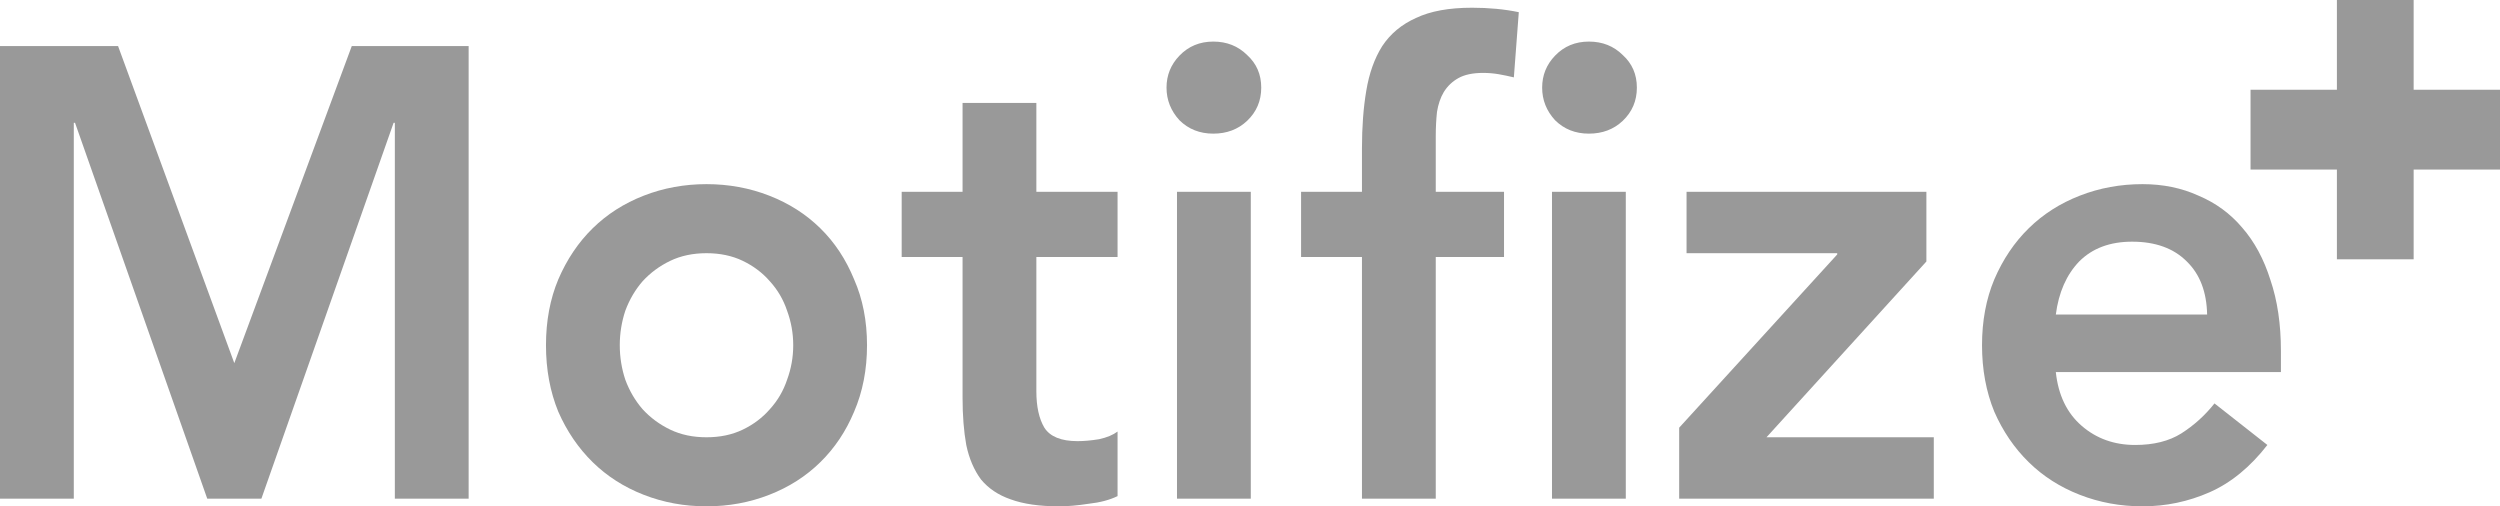
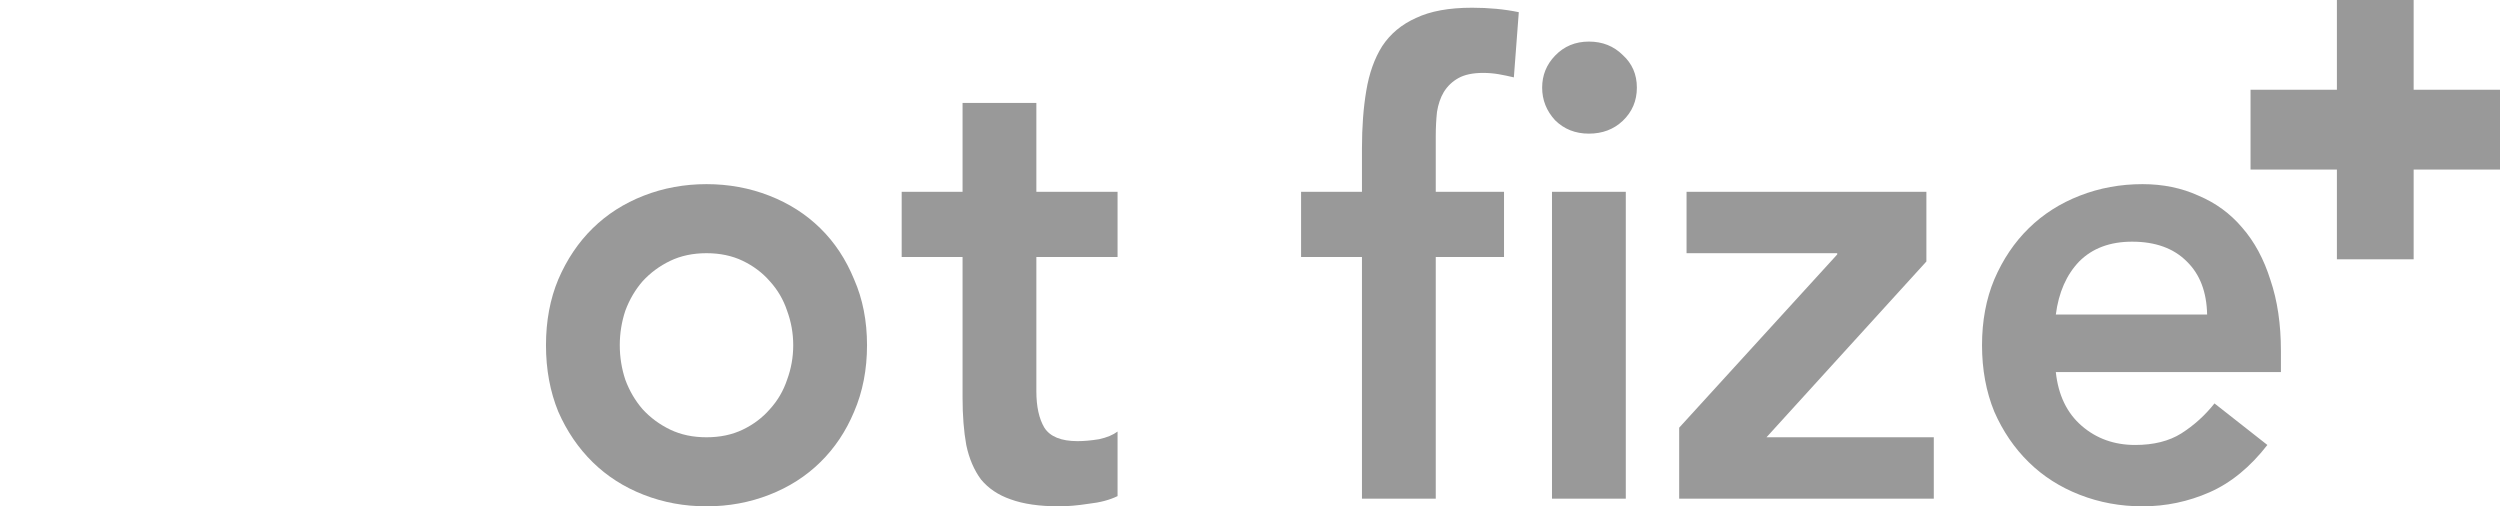
<svg xmlns="http://www.w3.org/2000/svg" fill="none" height="100%" overflow="visible" preserveAspectRatio="none" style="display: block;" viewBox="0 0 79 16" width="100%">
  <g id="Vector">
-     <path d="M0 1.456H3.731L7.404 11.475L11.116 1.456H14.809V15.758H12.477V3.88H12.438L8.26 15.758H6.549L2.371 3.88H2.332V15.758H0V1.456Z" fill="#999999" />
    <path d="M17.253 10.909C17.253 10.142 17.383 9.448 17.642 8.829C17.914 8.196 18.277 7.657 18.73 7.213C19.184 6.768 19.721 6.425 20.343 6.183C20.965 5.94 21.626 5.819 22.326 5.819C23.025 5.819 23.686 5.94 24.308 6.183C24.93 6.425 25.468 6.768 25.921 7.213C26.375 7.657 26.731 8.196 26.99 8.829C27.262 9.448 27.398 10.142 27.398 10.909C27.398 11.677 27.262 12.377 26.99 13.01C26.731 13.63 26.375 14.162 25.921 14.606C25.468 15.051 24.93 15.394 24.308 15.636C23.686 15.879 23.025 16 22.326 16C21.626 16 20.965 15.879 20.343 15.636C19.721 15.394 19.184 15.051 18.73 14.606C18.277 14.162 17.914 13.63 17.642 13.01C17.383 12.377 17.253 11.677 17.253 10.909ZM19.585 10.909C19.585 11.287 19.644 11.65 19.76 12C19.89 12.35 20.071 12.66 20.305 12.93C20.551 13.199 20.842 13.414 21.179 13.576C21.516 13.738 21.898 13.818 22.326 13.818C22.753 13.818 23.136 13.738 23.472 13.576C23.809 13.414 24.094 13.199 24.328 12.93C24.574 12.66 24.755 12.35 24.872 12C25.001 11.65 25.066 11.287 25.066 10.909C25.066 10.532 25.001 10.169 24.872 9.819C24.755 9.469 24.574 9.159 24.328 8.889C24.094 8.62 23.809 8.405 23.472 8.243C23.136 8.081 22.753 8.001 22.326 8.001C21.898 8.001 21.516 8.081 21.179 8.243C20.842 8.405 20.551 8.62 20.305 8.889C20.071 9.159 19.89 9.469 19.76 9.819C19.644 10.169 19.585 10.532 19.585 10.909Z" fill="#999999" />
    <path d="M28.493 8.122V6.061H30.417V3.253H32.749V6.061H35.315V8.122H32.749V12.364C32.749 12.849 32.834 13.232 33.002 13.515C33.183 13.798 33.533 13.94 34.051 13.94C34.259 13.94 34.485 13.919 34.732 13.879C34.978 13.825 35.172 13.744 35.315 13.637V15.677C35.068 15.798 34.764 15.879 34.401 15.919C34.051 15.973 33.74 16 33.468 16C32.847 16 32.335 15.926 31.933 15.778C31.544 15.643 31.234 15.434 31 15.152C30.78 14.855 30.624 14.492 30.534 14.061C30.456 13.63 30.417 13.132 30.417 12.566V8.122H28.493Z" fill="#999999" />
-     <path d="M37.193 6.061H39.525V15.758H37.193V6.061ZM36.862 2.769C36.862 2.378 36.999 2.041 37.27 1.759C37.556 1.462 37.912 1.314 38.34 1.314C38.767 1.314 39.123 1.456 39.408 1.738C39.706 2.008 39.855 2.351 39.855 2.769C39.855 3.186 39.706 3.536 39.408 3.819C39.123 4.088 38.767 4.223 38.34 4.223C37.912 4.223 37.556 4.082 37.27 3.799C36.999 3.503 36.862 3.159 36.862 2.769Z" fill="#999999" />
    <path d="M43.038 8.122H41.114V6.061H43.038V4.688C43.038 4.014 43.083 3.408 43.174 2.87C43.265 2.318 43.433 1.846 43.679 1.456C43.938 1.065 44.295 0.769 44.748 0.567C45.202 0.351 45.791 0.244 46.517 0.244C47.048 0.244 47.541 0.291 47.994 0.385L47.838 2.445C47.67 2.405 47.508 2.371 47.352 2.344C47.197 2.318 47.035 2.304 46.867 2.304C46.543 2.304 46.284 2.358 46.089 2.466C45.895 2.573 45.739 2.722 45.623 2.91C45.519 3.085 45.448 3.294 45.409 3.536C45.383 3.779 45.37 4.035 45.37 4.304V6.061H47.527V8.122H45.37V15.758H43.038V8.122ZM49.043 6.061H51.375V15.758H49.043V6.061ZM48.732 2.769C48.732 2.378 48.868 2.041 49.14 1.759C49.425 1.462 49.782 1.314 50.209 1.314C50.637 1.314 50.993 1.456 51.278 1.738C51.576 2.008 51.725 2.351 51.725 2.769C51.725 3.186 51.576 3.536 51.278 3.819C50.993 4.088 50.637 4.223 50.209 4.223C49.782 4.223 49.425 4.082 49.14 3.799C48.868 3.503 48.732 3.159 48.732 2.769Z" fill="#999999" />
    <path d="M53.062 13.515L58.056 8.041V8.001H53.295V6.061H60.874V8.263L55.821 13.818H61.108V15.758H53.062V13.515Z" fill="#999999" />
    <path d="M64.964 11.758C65.041 12.485 65.314 13.051 65.78 13.455C66.246 13.859 66.81 14.061 67.471 14.061C68.054 14.061 68.54 13.94 68.928 13.697C69.33 13.441 69.68 13.125 69.978 12.748L71.649 14.061C71.105 14.761 70.496 15.259 69.822 15.556C69.148 15.852 68.442 16 67.704 16C67.004 16 66.344 15.879 65.722 15.636C65.1 15.394 64.562 15.051 64.109 14.606C63.655 14.162 63.292 13.63 63.02 13.01C62.761 12.377 62.632 11.677 62.632 10.909C62.632 10.142 62.761 9.448 63.02 8.829C63.292 8.196 63.655 7.657 64.109 7.213C64.562 6.768 65.1 6.425 65.722 6.183C66.344 5.94 67.004 5.819 67.704 5.819C68.352 5.819 68.941 5.94 69.473 6.183C70.016 6.412 70.477 6.748 70.853 7.193C71.241 7.637 71.539 8.189 71.746 8.849C71.966 9.495 72.077 10.243 72.077 11.091V11.758H64.964ZM69.745 9.94C69.731 9.226 69.518 8.667 69.103 8.263C68.689 7.846 68.112 7.637 67.374 7.637C66.674 7.637 66.117 7.846 65.702 8.263C65.301 8.681 65.054 9.24 64.964 9.94H69.745Z" fill="#999999" />
    <path d="M76.271 0H73.846V8.194H76.271V0Z" fill="#999999" />
-     <path d="M79 5.358V2.836H71.117V5.358H79Z" fill="#999999" />
+     <path d="M79 5.358V2.836H71.117V5.358Z" fill="#999999" />
  </g>
</svg>